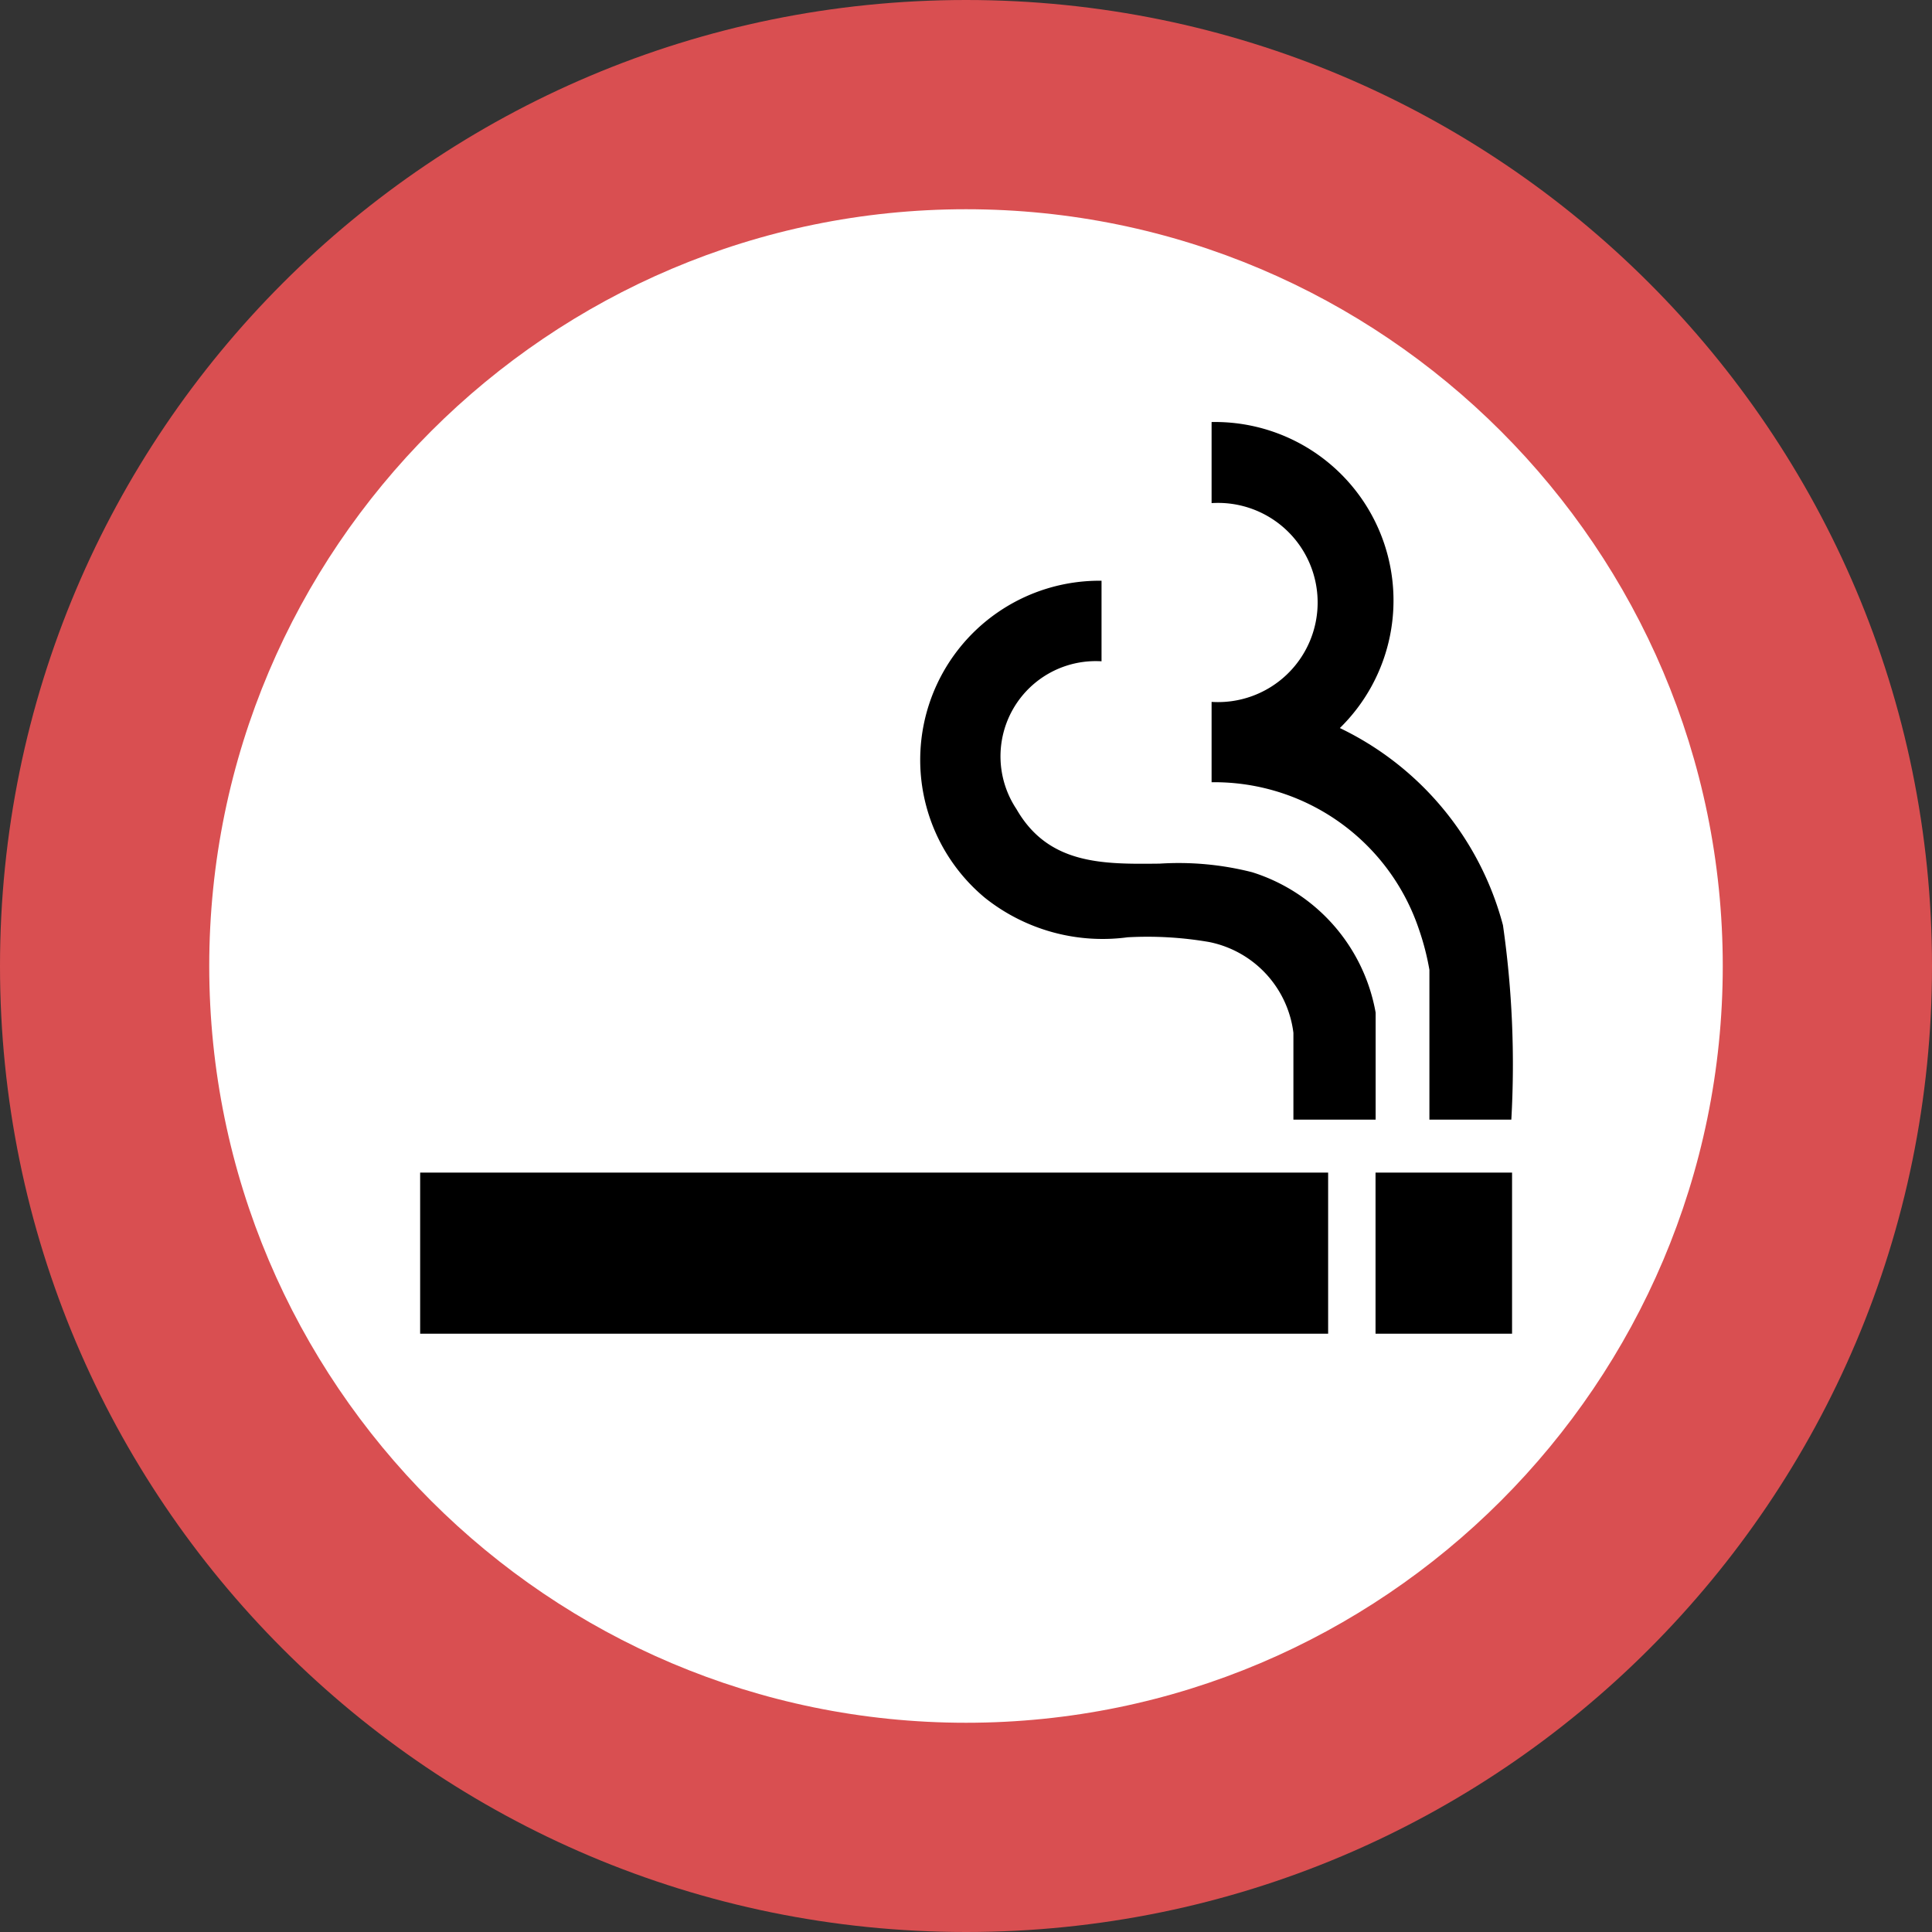
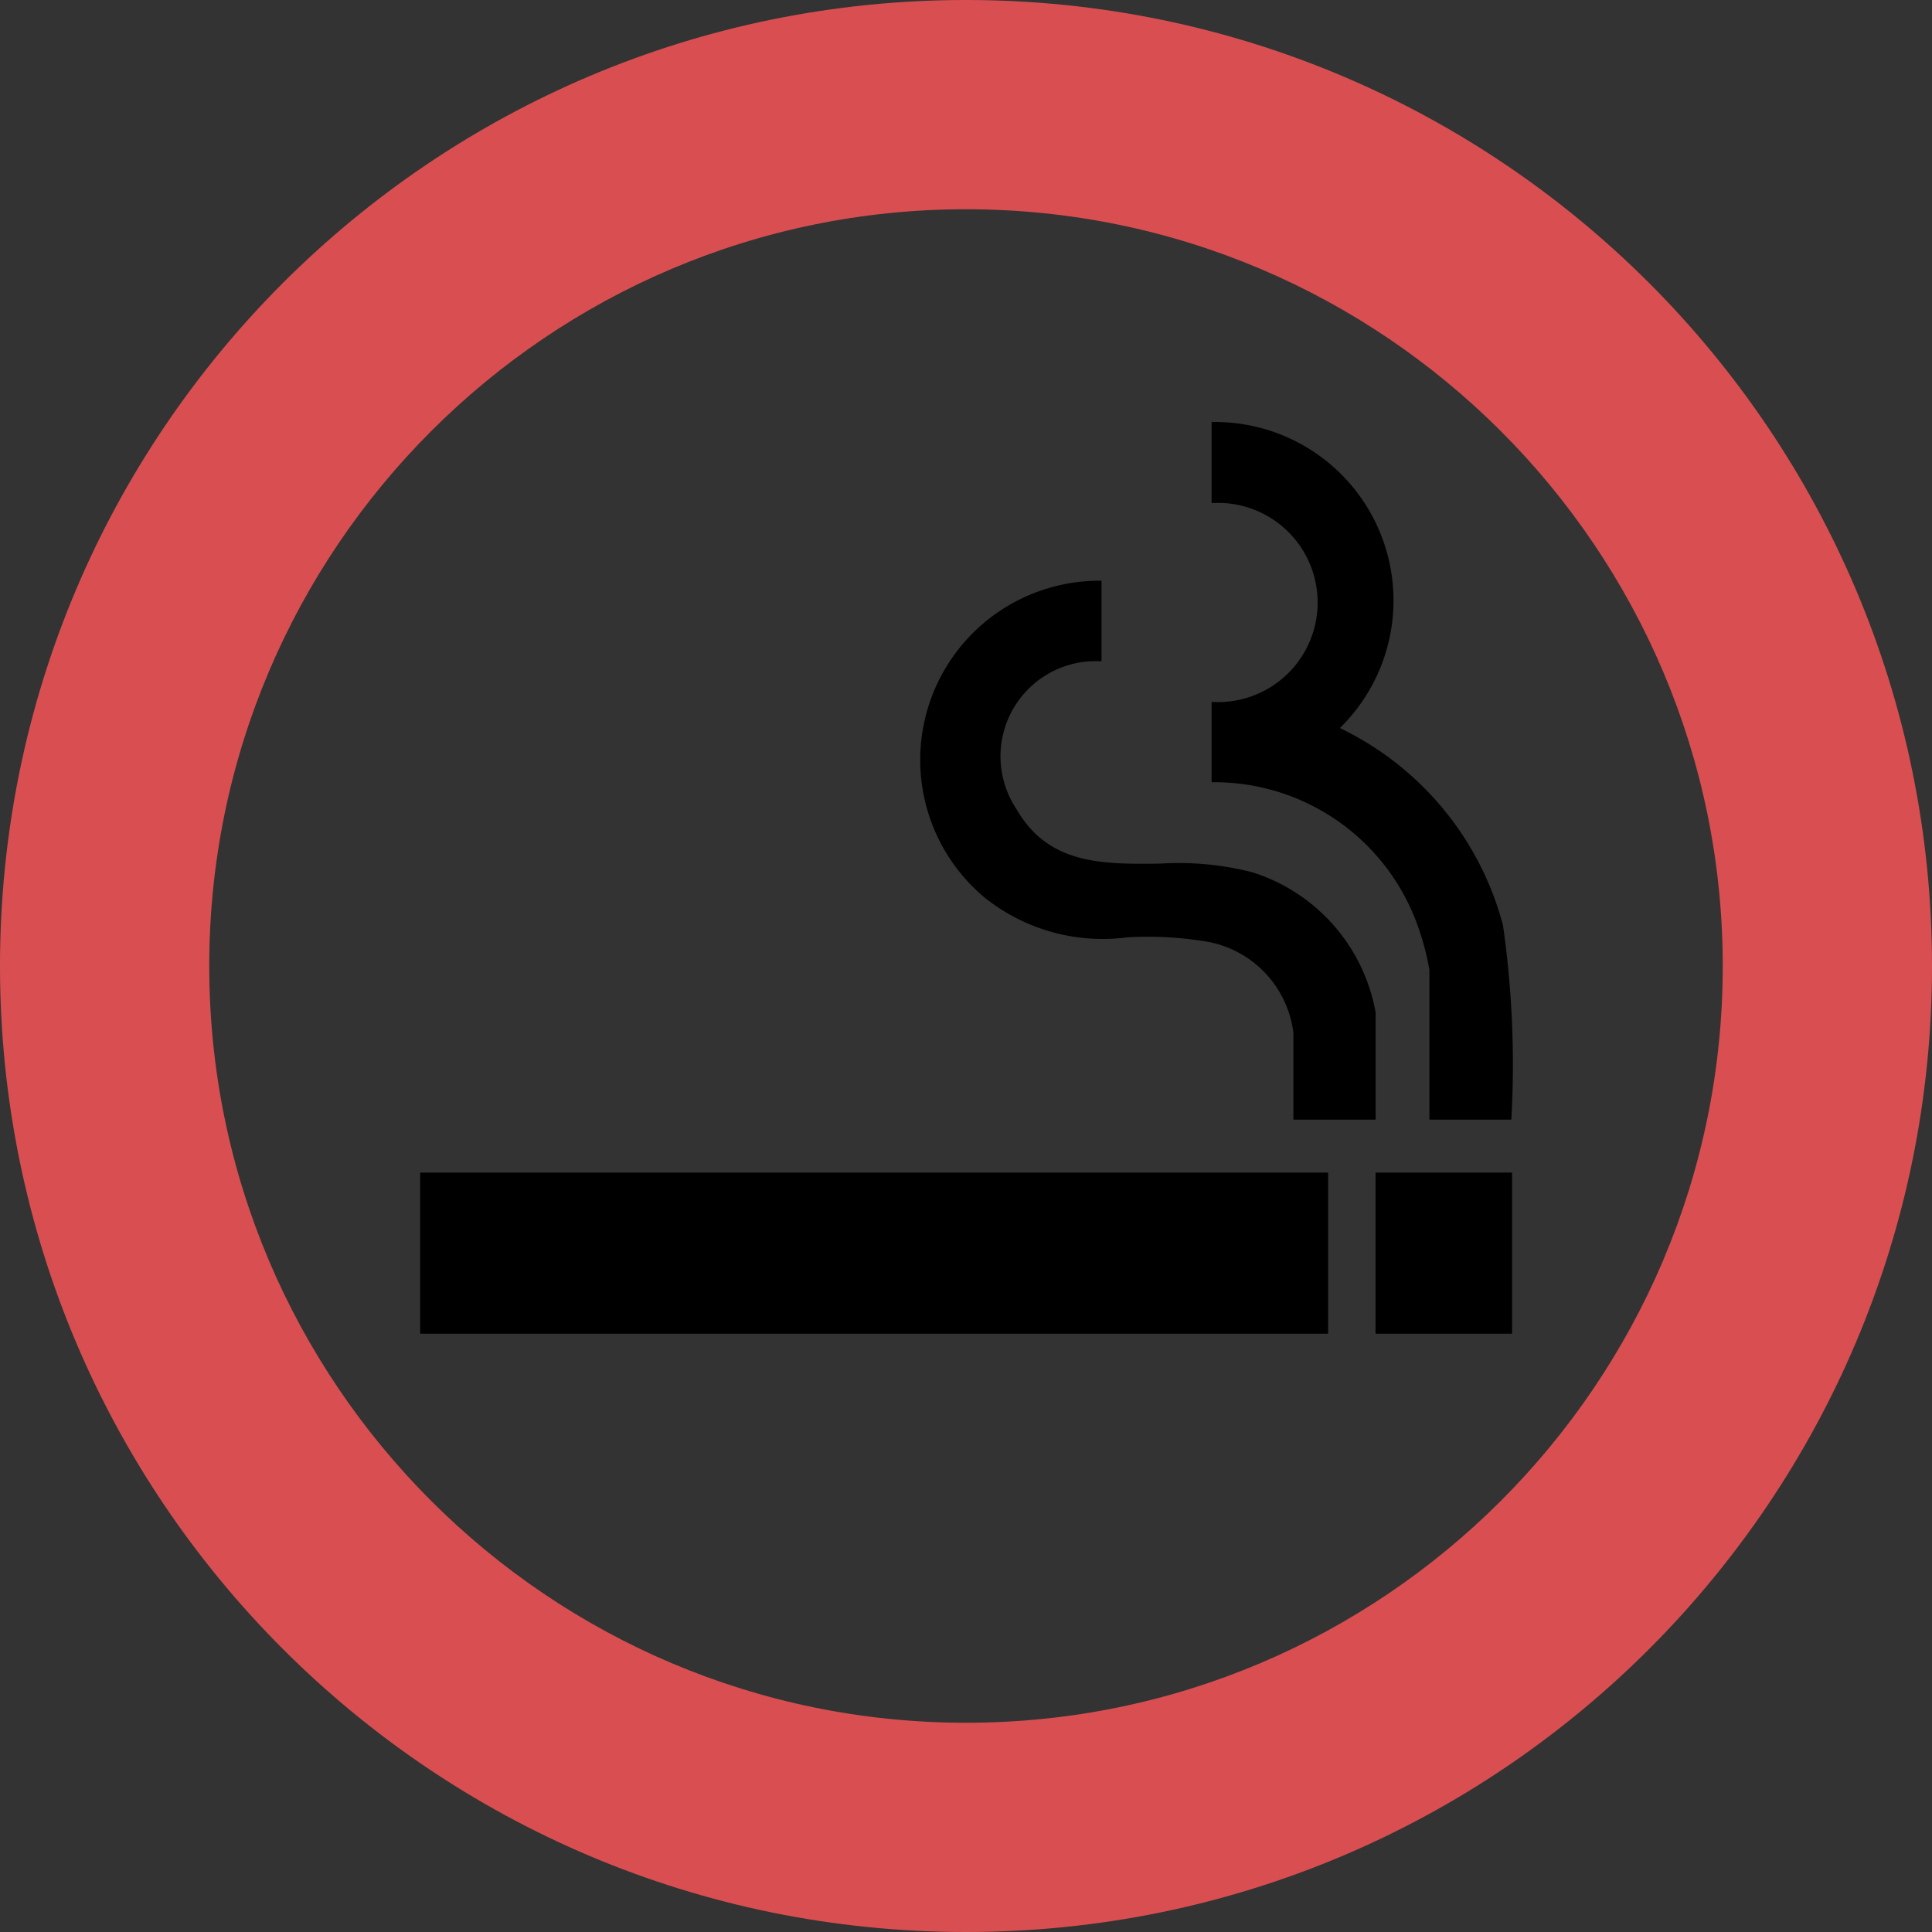
<svg xmlns="http://www.w3.org/2000/svg" width="18.467" height="18.467" viewBox="0 0 18.467 18.467">
  <rect x="0" y="0" width="18.467" height="18.467" fill="#333333" stroke="none" />
  <g id="パス_264" data-name="パス 264" fill="#fff">
-     <path d="M 9.234 17.467 C 4.694 17.467 1 13.774 1 9.234 C 1 4.694 4.694 1 9.234 1 C 13.774 1 17.467 4.694 17.467 9.234 C 17.467 13.774 13.774 17.467 9.234 17.467 Z" stroke="none" />
    <path d="M 9.234 2 C 5.245 2 2 5.245 2 9.234 C 2 13.222 5.245 16.467 9.234 16.467 C 13.222 16.467 16.467 13.222 16.467 9.234 C 16.467 5.245 13.222 2 9.234 2 M 9.234 1.9073486328125e-06 C 14.333 1.9073486328125e-06 18.467 4.134 18.467 9.234 C 18.467 14.333 14.333 18.467 9.234 18.467 C 4.134 18.467 1.9073486328125e-06 14.333 1.9073486328125e-06 9.234 C 1.9073486328125e-06 4.134 4.134 1.9073486328125e-06 9.234 1.9073486328125e-06 Z" stroke="none" fill="#d94f51" />
  </g>
  <path id="合体_3" data-name="合体 3" d="M9.132,8.714V7.174h1.305v1.54ZM0,8.714V7.174H8.679v1.54ZM9.647,6.668V5.236a2.478,2.478,0,0,0-.1-.387A2.063,2.063,0,0,0,7.565,3.443l0-.768a.952.952,0,1,0,0-1.9V0A1.706,1.706,0,0,1,8.791,2.925,2.919,2.919,0,0,1,10.35,4.809a9.367,9.367,0,0,1,.08,1.859Zm-1.3,0v-.83a1.012,1.012,0,0,0-.807-.868,3.471,3.471,0,0,0-.777-.045A1.805,1.805,0,0,1,5.4,4.549,1.713,1.713,0,0,1,6.513,1.517v.77A.91.91,0,0,0,5.7,3.7c.306.533.828.527,1.369.521a2.849,2.849,0,0,1,.883.082A1.722,1.722,0,0,1,9.133,5.645V6.668Z" transform="translate(4.016 4.034)" stroke="rgba(0,0,0,0)" stroke-miterlimit="10" stroke-width="1" />
</svg>